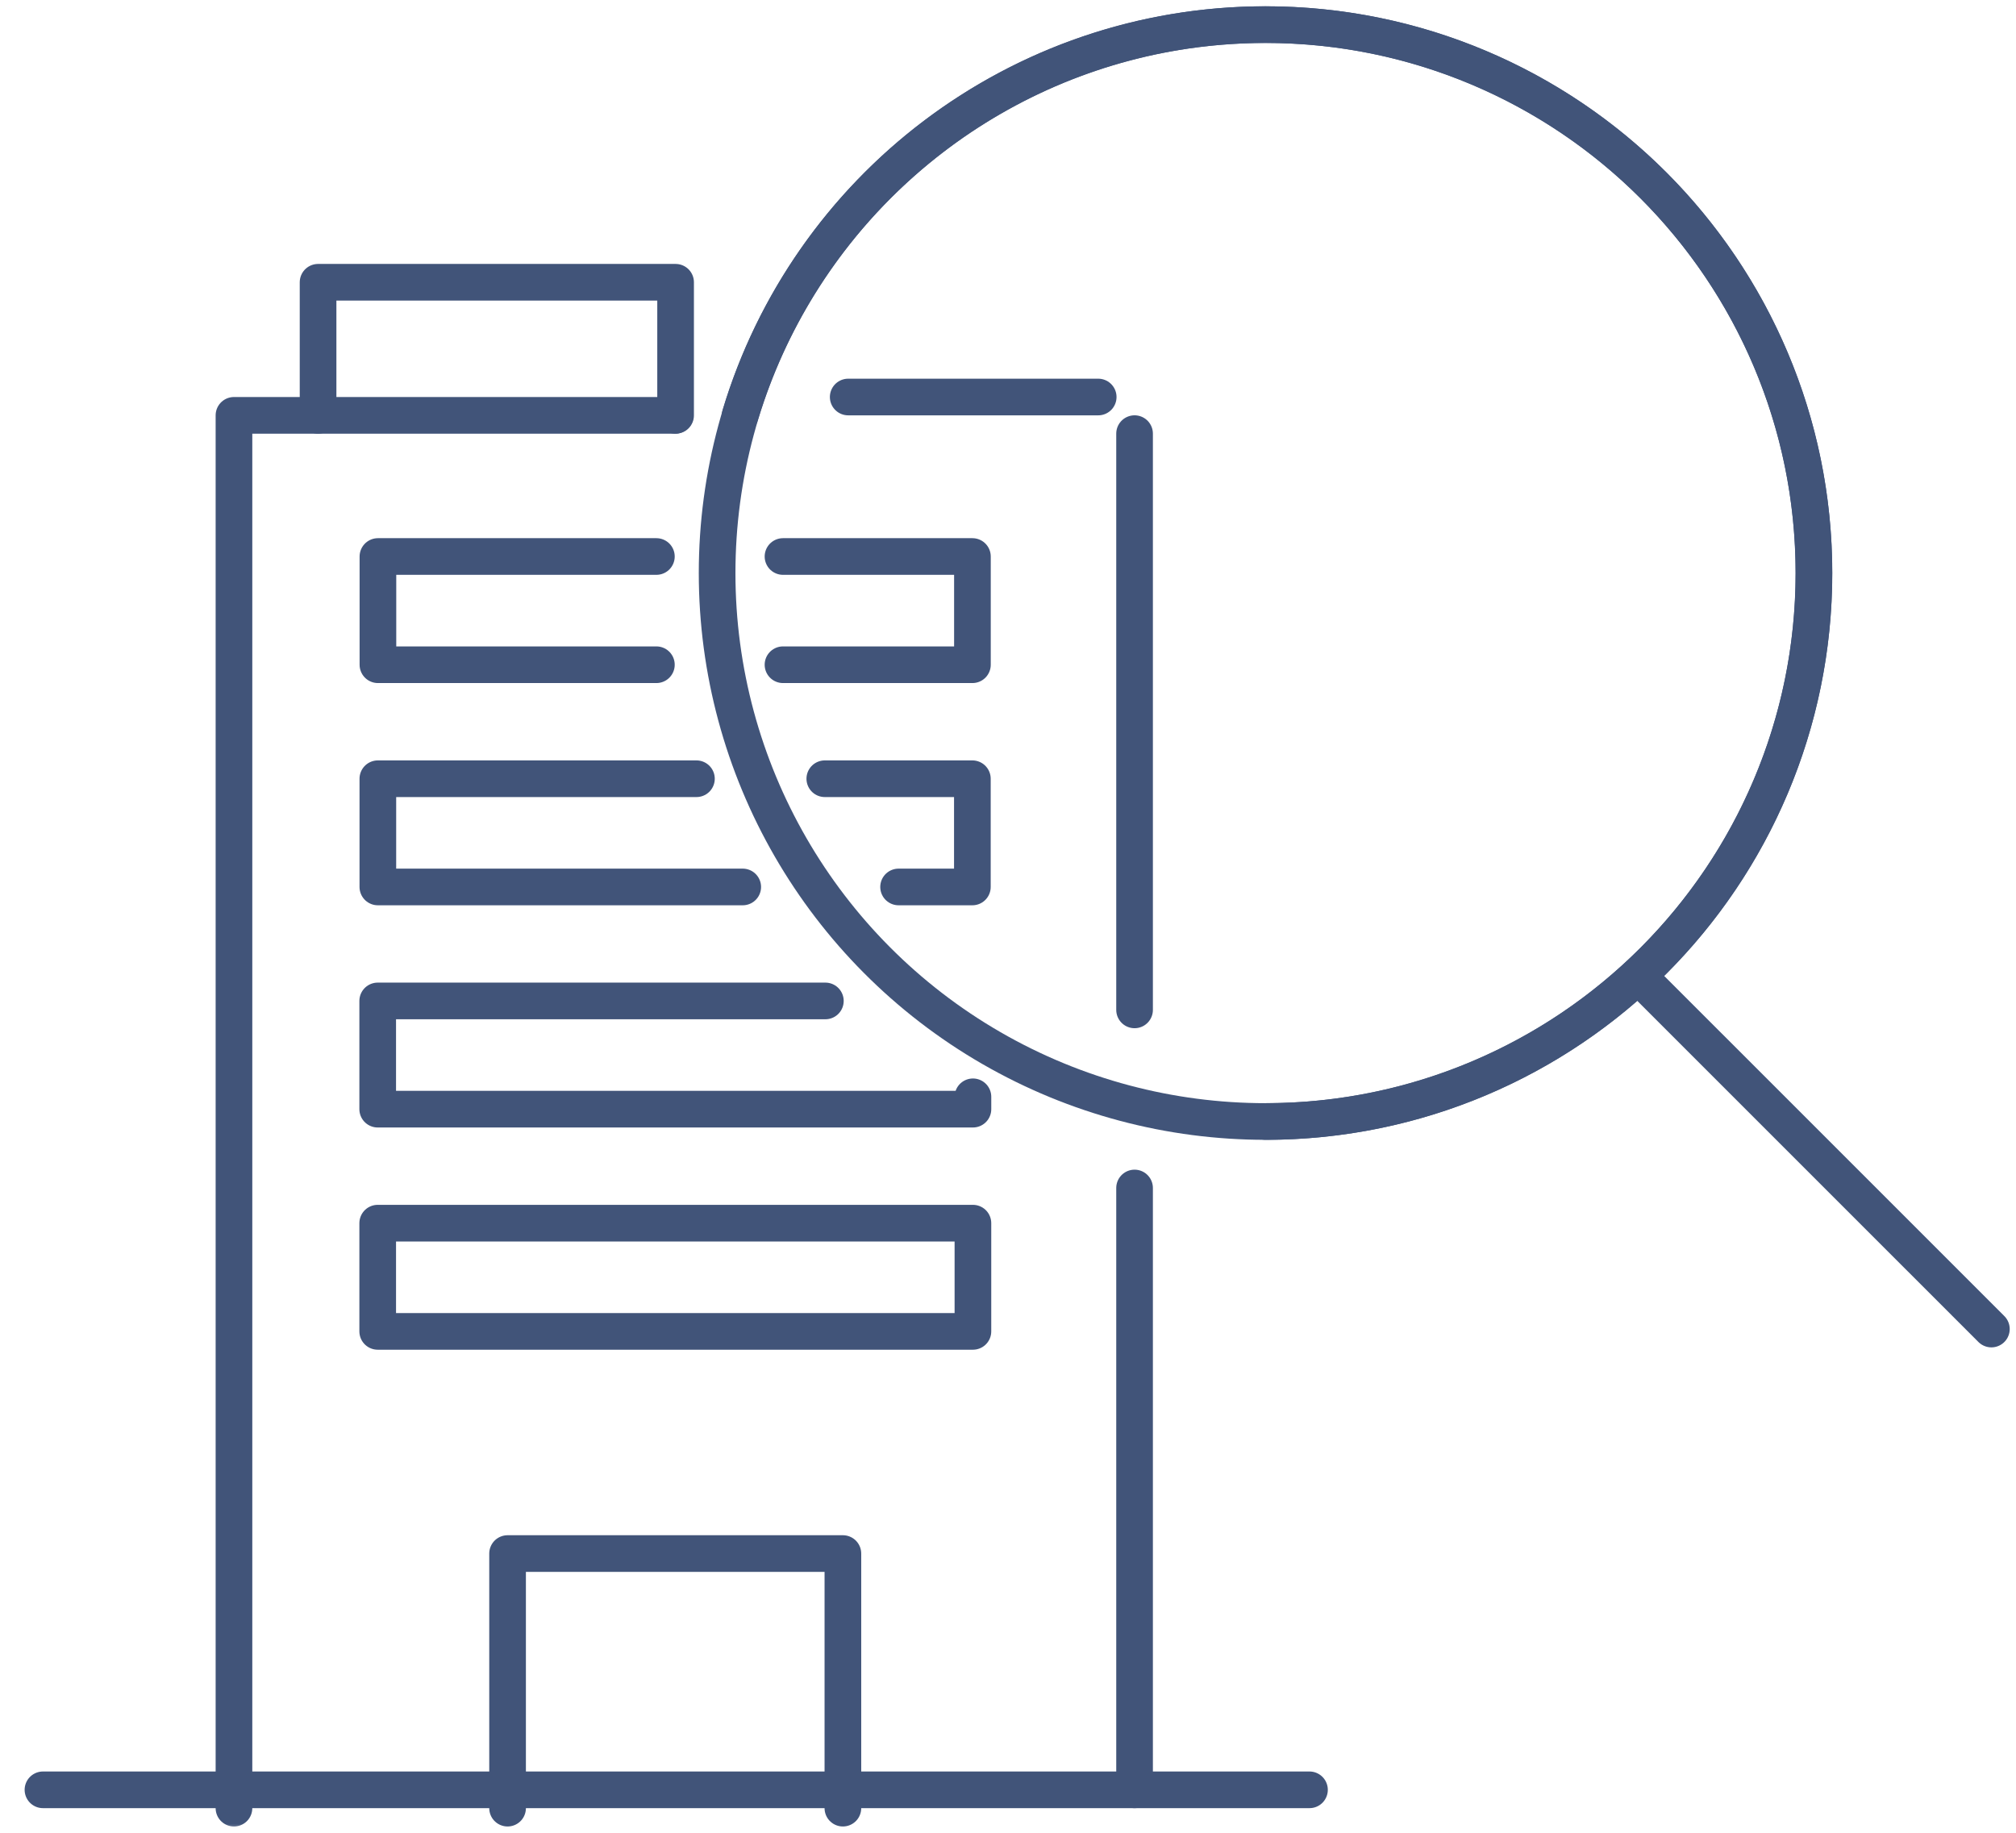
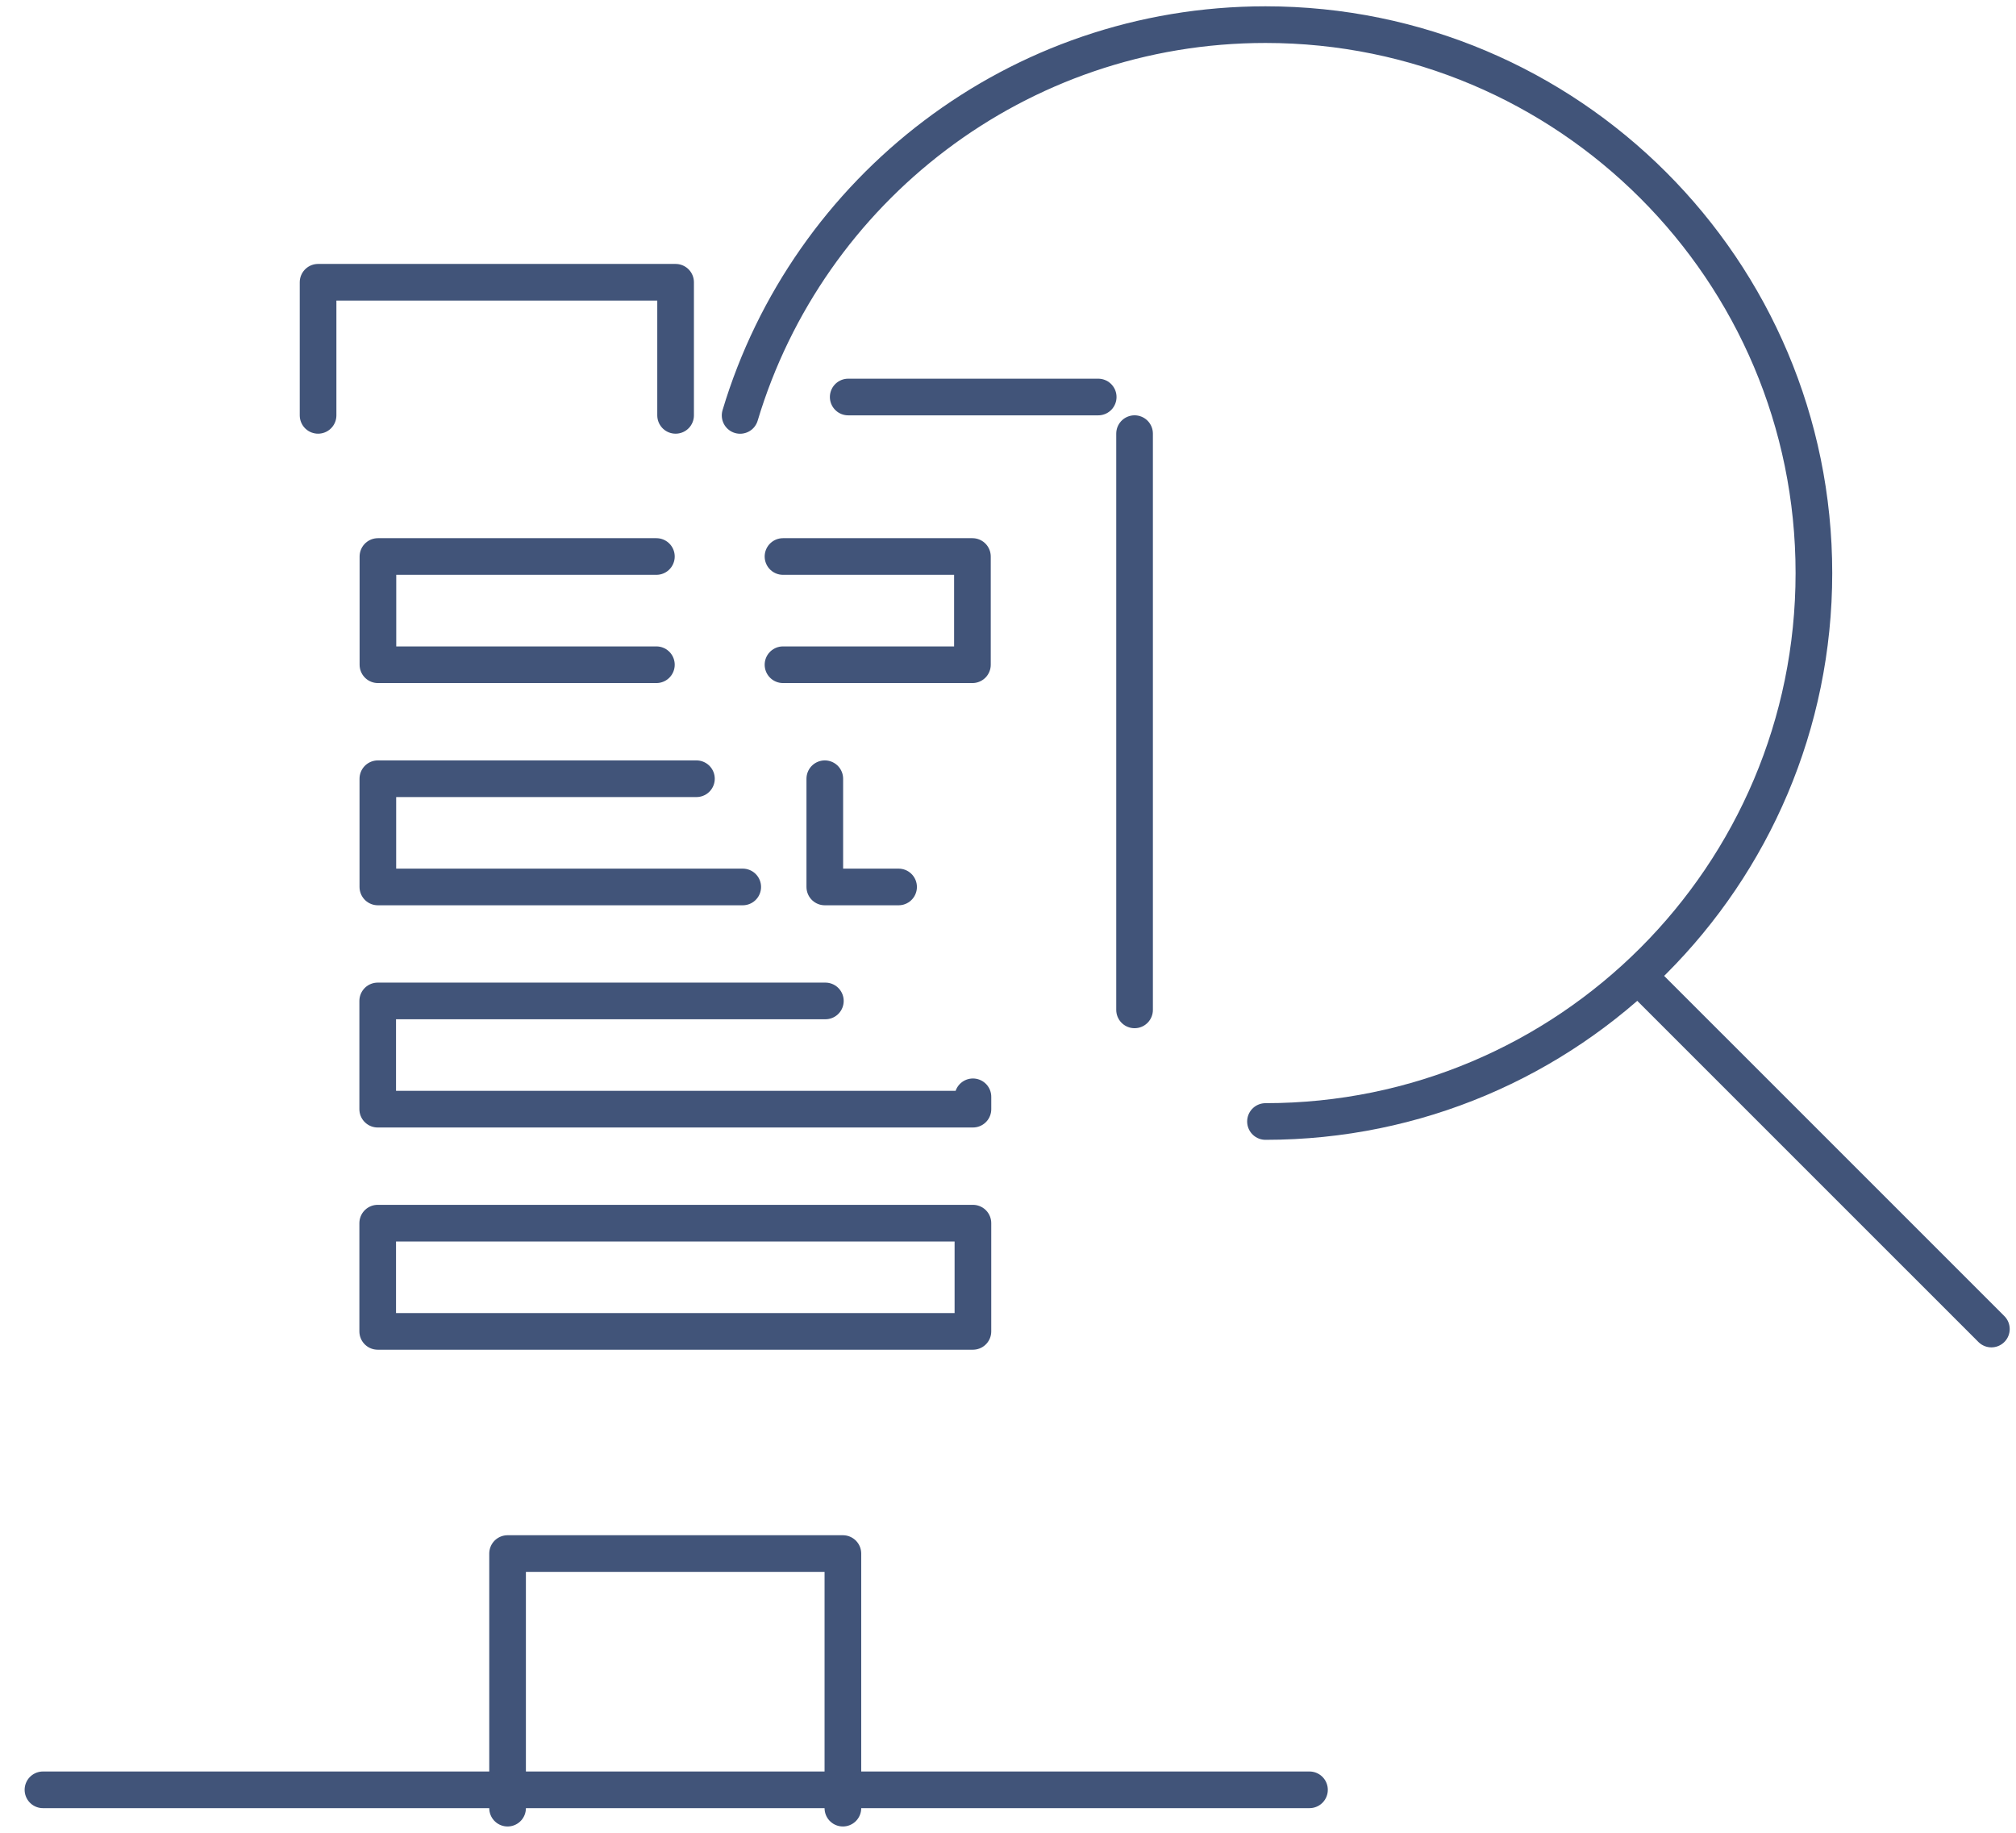
<svg xmlns="http://www.w3.org/2000/svg" width="110" height="100" viewBox="0 0 110 100" fill="none">
  <mask id="mask0_6213_5911" style="mask-type:alpha" maskUnits="userSpaceOnUse" x="0" y="0" width="110" height="100">
-     <rect width="110" height="100" fill="#D9D9D9" />
-   </mask>
+     </mask>
  <g mask="url(#mask0_6213_5911)">
-     <line x1="61.906" y1="64.819" x2="61.906" y2="97.656" stroke="#415479" stroke-width="2" stroke-linecap="round" stroke-linejoin="round" />
    <path d="M12.766 98.656V22.662H36.838" stroke="#415479" stroke-width="2" stroke-linecap="round" stroke-linejoin="round" />
  </g>
  <path d="M17.355 22.663V15.401H36.863V22.663" stroke="#415479" stroke-width="2" stroke-linecap="round" stroke-linejoin="round" />
  <path d="M45.991 98.656V84.765H27.695V98.656" stroke="#415479" stroke-width="2" stroke-linecap="round" stroke-linejoin="round" />
  <line x1="2.344" y1="97.656" x2="71.45" y2="97.656" stroke="#415479" stroke-width="2" stroke-linecap="round" stroke-linejoin="round" />
-   <circle cx="69.052" cy="31.267" r="29.924" stroke="#415479" stroke-width="2" stroke-linecap="round" stroke-linejoin="round" />
  <path d="M35.815 30.364H20.621V36.269H35.815" stroke="#415479" stroke-width="2" stroke-linecap="round" stroke-linejoin="round" />
  <path d="M40.526 48.394H20.617V42.489H38" stroke="#415479" stroke-width="2" stroke-linecap="round" stroke-linejoin="round" />
  <path d="M45.035 54.613H20.609V60.518H53.087V59.844" stroke="#415479" stroke-width="2" stroke-linecap="round" stroke-linejoin="round" />
  <rect x="20.609" y="66.738" width="32.477" height="5.905" stroke="#415479" stroke-width="2" stroke-linecap="round" stroke-linejoin="round" />
  <path d="M69.049 61.191C85.576 61.191 98.973 47.794 98.973 31.267C98.973 14.741 85.576 1.344 69.049 1.344C55.513 1.344 44.078 10.333 40.383 22.666" stroke="#415479" stroke-width="2" stroke-linecap="round" stroke-linejoin="round" />
  <line x1="46.281" y1="21.662" x2="59.922" y2="21.662" stroke="#415479" stroke-width="2" stroke-linecap="round" stroke-linejoin="round" />
-   <path d="M45.004 42.489H53.056V48.394H49.03" stroke="#415479" stroke-width="2" stroke-linecap="round" stroke-linejoin="round" />
+   <path d="M45.004 42.489V48.394H49.03" stroke="#415479" stroke-width="2" stroke-linecap="round" stroke-linejoin="round" />
  <path d="M42.723 36.269H53.059V30.364H42.723" stroke="#415479" stroke-width="2" stroke-linecap="round" stroke-linejoin="round" />
  <line x1="90.035" y1="53.894" x2="108.657" y2="72.515" stroke="#415479" stroke-width="2" stroke-linecap="round" stroke-linejoin="round" />
  <line x1="61.906" y1="23.66" x2="61.906" y2="55.101" stroke="#415479" stroke-width="2" stroke-linecap="round" stroke-linejoin="round" />
</svg>